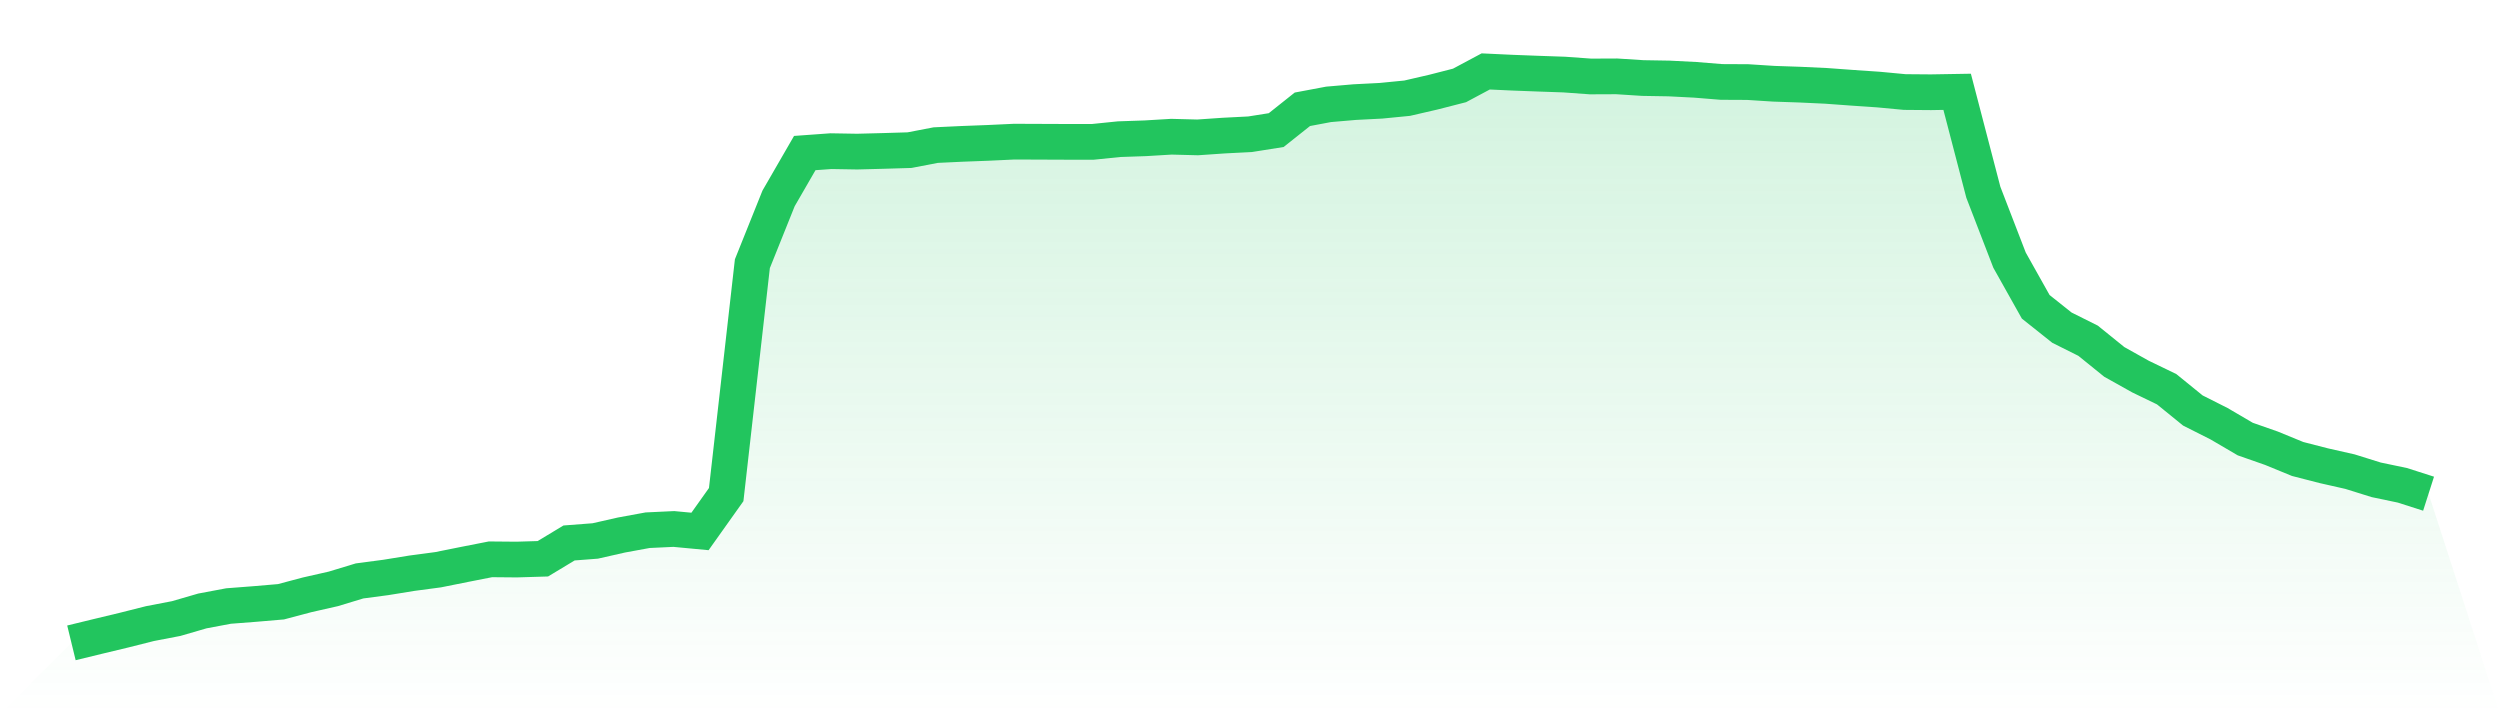
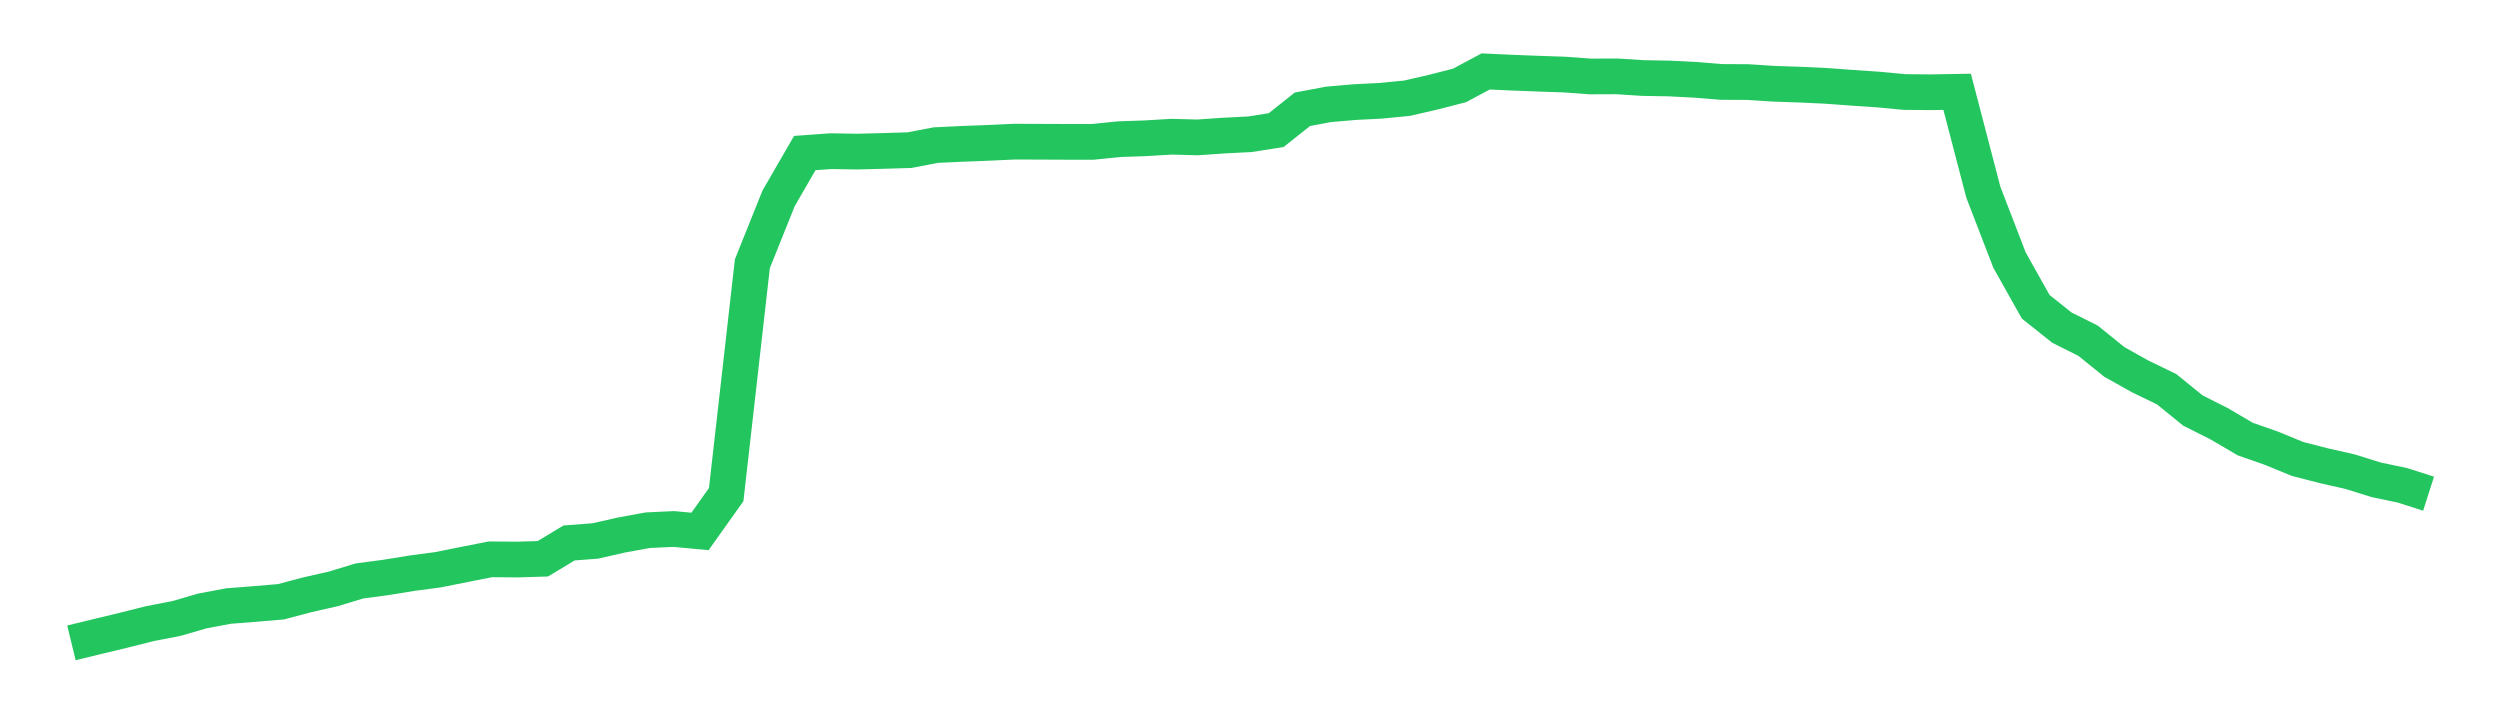
<svg xmlns="http://www.w3.org/2000/svg" viewBox="0 0 140 40">
  <defs>
    <linearGradient id="gradient" x1="0" x2="0" y1="0" y2="1">
      <stop offset="0%" stop-color="#22c55e" stop-opacity="0.2" />
      <stop offset="100%" stop-color="#22c55e" stop-opacity="0" />
    </linearGradient>
  </defs>
-   <path d="M4,36 L4,36 L5.467,35.643 L6.933,35.291 L8.4,34.921 L9.867,34.639 L11.333,34.213 L12.8,33.937 L14.267,33.824 L15.733,33.699 L17.2,33.31 L18.667,32.977 L20.133,32.532 L21.6,32.338 L23.067,32.1 L24.533,31.905 L26,31.61 L27.467,31.322 L28.933,31.335 L30.4,31.291 L31.867,30.406 L33.333,30.294 L34.8,29.961 L36.267,29.692 L37.733,29.623 L39.2,29.761 L40.667,27.697 L42.133,14.767 L43.6,11.111 L45.067,8.571 L46.533,8.465 L48,8.49 L49.467,8.452 L50.933,8.408 L52.4,8.126 L53.867,8.057 L55.333,8.001 L56.8,7.932 L58.267,7.938 L59.733,7.944 L61.2,7.944 L62.667,7.794 L64.133,7.744 L65.6,7.656 L67.067,7.694 L68.533,7.593 L70,7.518 L71.467,7.286 L72.933,6.12 L74.4,5.844 L75.867,5.718 L77.333,5.643 L78.8,5.499 L80.267,5.16 L81.733,4.784 L83.2,4 L84.667,4.069 L86.133,4.125 L87.6,4.176 L89.067,4.282 L90.533,4.276 L92,4.37 L93.467,4.395 L94.933,4.47 L96.4,4.589 L97.867,4.596 L99.333,4.69 L100.8,4.74 L102.267,4.809 L103.733,4.916 L105.2,5.016 L106.667,5.154 L108.133,5.166 L109.6,5.141 L111.067,10.766 L112.533,14.566 L114,17.181 L115.467,18.348 L116.933,19.081 L118.4,20.267 L119.867,21.088 L121.333,21.797 L122.8,22.988 L124.267,23.728 L125.733,24.587 L127.2,25.101 L128.667,25.703 L130.133,26.08 L131.6,26.412 L133.067,26.87 L134.533,27.177 L136,27.647 L140,40 L0,40 z" fill="url(#gradient)" />
  <path d="M4,36 L4,36 L5.467,35.643 L6.933,35.291 L8.4,34.921 L9.867,34.639 L11.333,34.213 L12.8,33.937 L14.267,33.824 L15.733,33.699 L17.2,33.31 L18.667,32.977 L20.133,32.532 L21.6,32.338 L23.067,32.1 L24.533,31.905 L26,31.61 L27.467,31.322 L28.933,31.335 L30.4,31.291 L31.867,30.406 L33.333,30.294 L34.8,29.961 L36.267,29.692 L37.733,29.623 L39.2,29.761 L40.667,27.697 L42.133,14.767 L43.6,11.111 L45.067,8.571 L46.533,8.465 L48,8.49 L49.467,8.452 L50.933,8.408 L52.4,8.126 L53.867,8.057 L55.333,8.001 L56.8,7.932 L58.267,7.938 L59.733,7.944 L61.2,7.944 L62.667,7.794 L64.133,7.744 L65.6,7.656 L67.067,7.694 L68.533,7.593 L70,7.518 L71.467,7.286 L72.933,6.12 L74.4,5.844 L75.867,5.718 L77.333,5.643 L78.8,5.499 L80.267,5.16 L81.733,4.784 L83.2,4 L84.667,4.069 L86.133,4.125 L87.6,4.176 L89.067,4.282 L90.533,4.276 L92,4.37 L93.467,4.395 L94.933,4.47 L96.4,4.589 L97.867,4.596 L99.333,4.69 L100.8,4.74 L102.267,4.809 L103.733,4.916 L105.2,5.016 L106.667,5.154 L108.133,5.166 L109.6,5.141 L111.067,10.766 L112.533,14.566 L114,17.181 L115.467,18.348 L116.933,19.081 L118.4,20.267 L119.867,21.088 L121.333,21.797 L122.8,22.988 L124.267,23.728 L125.733,24.587 L127.2,25.101 L128.667,25.703 L130.133,26.08 L131.6,26.412 L133.067,26.87 L134.533,27.177 L136,27.647" fill="none" stroke="#22c55e" stroke-width="2" />
</svg>